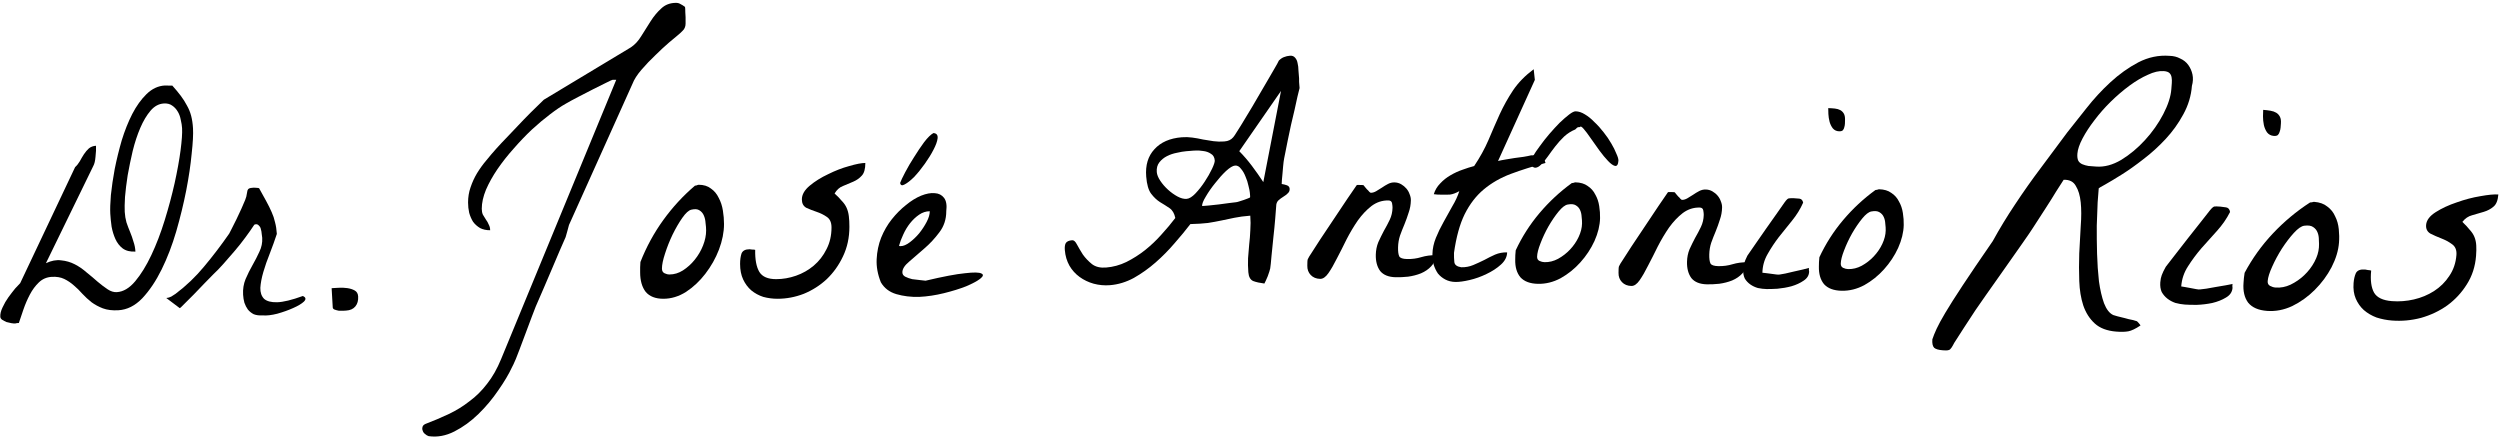
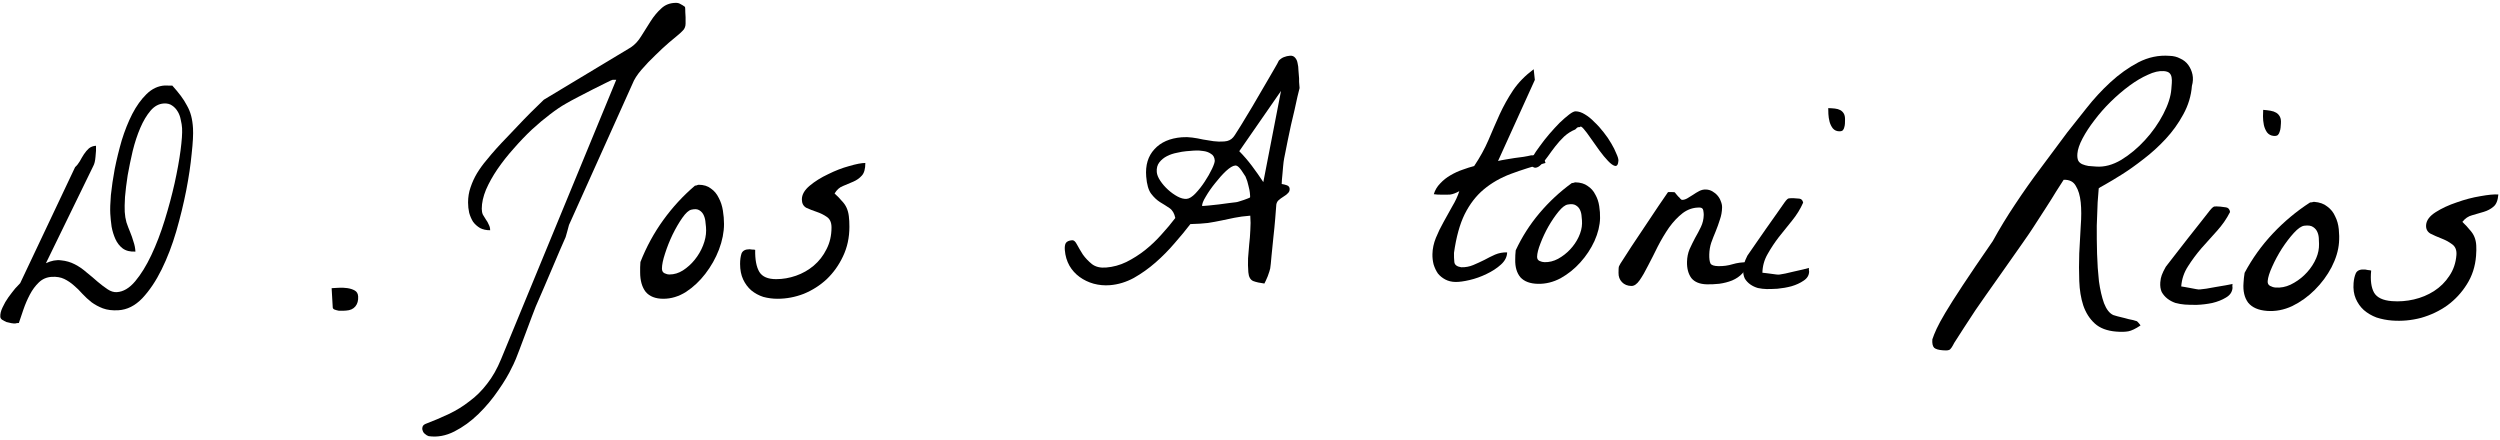
<svg xmlns="http://www.w3.org/2000/svg" width="100%" height="100%" viewBox="0 0 745 131" fill="none">
  <path d="M127.736 129.971C127.347 129.847 126.986 129.631 126.653 129.321C126.32 129.074 126.098 128.764 125.987 128.393C125.82 128.022 125.792 127.65 125.903 127.279C125.959 126.908 126.237 126.598 126.736 126.351C129.18 125.423 131.513 124.433 133.735 123.381C135.957 122.329 138.012 121.06 139.9 119.575C141.844 118.152 143.594 116.419 145.149 114.377C146.76 112.335 148.148 109.89 149.315 107.044L183.641 23.779H182.558C182.447 23.779 181.836 24.057 180.725 24.614C179.614 25.171 178.309 25.821 176.809 26.563C175.365 27.306 173.865 28.079 172.31 28.884C170.755 29.688 169.505 30.369 168.561 30.926C167.228 31.669 165.673 32.721 163.896 34.082C162.174 35.381 160.369 36.898 158.48 38.63C156.647 40.363 154.842 42.25 153.065 44.292C151.287 46.273 149.677 48.315 148.232 50.419C146.844 52.461 145.705 54.503 144.817 56.545C143.983 58.587 143.567 60.475 143.567 62.207C143.567 62.888 143.678 63.476 143.9 63.971C144.178 64.466 144.483 64.961 144.817 65.456C145.15 65.889 145.428 66.384 145.65 66.941C145.927 67.436 146.066 67.993 146.066 68.612C144.9 68.612 143.9 68.396 143.067 67.962C142.234 67.467 141.54 66.849 140.984 66.106C140.484 65.302 140.095 64.404 139.818 63.414C139.596 62.424 139.484 61.403 139.484 60.351C139.484 58.742 139.734 57.226 140.234 55.803C140.734 54.317 141.373 52.925 142.151 51.626C142.984 50.264 143.9 48.995 144.9 47.82C145.9 46.582 146.927 45.375 147.983 44.2C148.871 43.209 150.065 41.941 151.565 40.394C153.065 38.785 154.564 37.207 156.064 35.66C157.564 34.113 158.897 32.782 160.063 31.669C161.229 30.493 161.896 29.843 162.063 29.719L187.973 14.125C189.195 13.32 190.251 12.175 191.139 10.69C192.084 9.205 193 7.751 193.889 6.328C194.833 4.842 195.888 3.574 197.055 2.522C198.221 1.408 199.693 0.851 201.47 0.851C201.97 0.851 202.415 0.975 202.803 1.222C203.192 1.408 203.636 1.686 204.136 2.058C204.192 2.305 204.22 2.831 204.22 3.636C204.275 4.378 204.303 4.873 204.303 5.121C204.303 5.925 204.303 6.575 204.303 7.07C204.303 7.503 204.22 7.906 204.053 8.277C203.942 8.586 203.72 8.896 203.387 9.205C203.109 9.515 202.637 9.948 201.97 10.505C201.47 10.938 200.582 11.681 199.304 12.732C198.082 13.784 196.749 15.022 195.305 16.445C193.861 17.807 192.472 19.261 191.139 20.808C189.862 22.293 188.973 23.686 188.473 24.985L169.561 67.034C169.505 67.344 169.339 67.962 169.061 68.891C168.839 69.757 168.672 70.345 168.561 70.654C168.117 71.644 167.534 72.975 166.812 74.646C166.145 76.255 165.395 78.018 164.562 79.937C163.784 81.793 162.951 83.742 162.063 85.784C161.229 87.765 160.424 89.621 159.647 91.354C158.924 93.087 154.286 105.713 153.73 106.951C153.175 108.25 152.786 109.086 152.564 109.457C151.62 111.499 150.259 113.789 148.481 116.326C146.76 118.863 144.788 121.215 142.566 123.381C140.344 125.546 137.956 127.279 135.401 128.579C132.846 129.878 130.291 130.342 127.736 129.971Z" fill="black" />
  <path d="M190.763 81.143C190.763 80.896 190.763 80.401 190.763 79.658C190.818 78.854 190.846 78.328 190.846 78.08C192.623 73.563 194.901 69.386 197.678 65.549C200.455 61.712 203.593 58.309 207.092 55.338C207.203 55.338 207.37 55.307 207.592 55.246C207.87 55.122 208.064 55.06 208.175 55.06C209.675 55.06 210.897 55.431 211.841 56.174C212.841 56.855 213.619 57.783 214.174 58.959C214.785 60.072 215.202 61.341 215.424 62.764C215.646 64.126 215.757 65.456 215.757 66.756C215.757 69.169 215.257 71.706 214.257 74.367C213.258 76.966 211.897 79.38 210.175 81.608C208.509 83.773 206.592 85.568 204.426 86.991C202.26 88.353 200.011 89.033 197.678 89.033C195.345 89.033 193.595 88.353 192.429 86.991C191.318 85.568 190.763 83.619 190.763 81.143ZM197.261 80.029C197.261 80.71 197.511 81.174 198.011 81.422C198.511 81.669 199.011 81.793 199.511 81.793C200.899 81.793 202.232 81.391 203.51 80.586C204.843 79.72 206.009 78.668 207.009 77.43C208.064 76.131 208.897 74.708 209.508 73.161C210.119 71.614 210.425 70.128 210.425 68.705C210.425 68.024 210.369 67.282 210.258 66.477C210.203 65.611 210.036 64.868 209.758 64.249C209.481 63.569 209.036 63.043 208.425 62.672C207.87 62.3 207.065 62.238 206.009 62.486C205.232 62.672 204.343 63.476 203.343 64.899C202.343 66.323 201.371 67.993 200.427 69.912C199.538 71.768 198.789 73.656 198.178 75.574C197.567 77.43 197.261 78.916 197.261 80.029Z" fill="black" />
  <path d="M220.546 78.637C220.546 77.461 220.685 76.44 220.962 75.574C221.296 74.708 222.101 74.274 223.379 74.274C223.49 74.274 223.74 74.305 224.128 74.367C224.573 74.367 224.878 74.398 225.045 74.46C224.989 77.369 225.406 79.565 226.295 81.05C227.183 82.474 228.85 83.186 231.293 83.186C233.293 83.186 235.265 82.845 237.209 82.164C239.153 81.484 240.902 80.494 242.458 79.194C244.068 77.833 245.346 76.193 246.29 74.274C247.29 72.356 247.79 70.19 247.79 67.777C247.79 66.292 247.318 65.24 246.373 64.621C245.485 64.002 244.485 63.507 243.374 63.136C242.263 62.764 241.236 62.362 240.291 61.929C239.403 61.434 238.958 60.598 238.958 59.423C238.958 57.999 239.736 56.638 241.291 55.338C242.846 54.039 244.679 52.894 246.79 51.904C248.901 50.852 250.983 50.047 253.038 49.491C255.149 48.872 256.76 48.562 257.871 48.562C257.871 50.357 257.51 51.626 256.788 52.368C256.121 53.111 255.288 53.699 254.288 54.132C253.288 54.565 252.261 54.998 251.206 55.431C250.206 55.803 249.373 56.545 248.706 57.659C249.595 58.464 250.317 59.206 250.872 59.887C251.483 60.506 251.955 61.186 252.289 61.929C252.622 62.672 252.844 63.507 252.955 64.435C253.066 65.302 253.122 66.353 253.122 67.591C253.122 70.809 252.483 73.748 251.206 76.409C249.984 79.008 248.373 81.267 246.373 83.186C244.374 85.042 242.097 86.496 239.542 87.548C236.987 88.538 234.376 89.033 231.71 89.033C230.266 89.033 228.85 88.848 227.461 88.476C226.128 88.043 224.934 87.394 223.878 86.527C222.879 85.661 222.073 84.578 221.462 83.278C220.851 81.979 220.546 80.432 220.546 78.637Z" fill="black" />
-   <path d="M262.493 84.114C261.549 81.762 261.132 79.472 261.243 77.245C261.354 74.955 261.799 72.82 262.576 70.84C263.409 68.798 264.465 66.972 265.742 65.363C267.075 63.693 268.492 62.269 269.991 61.093C271.491 59.856 272.991 58.928 274.49 58.309C276.045 57.69 277.406 57.442 278.573 57.566C279.739 57.628 280.656 58.092 281.322 58.959C281.989 59.825 282.211 61.155 281.989 62.95C281.989 65.363 281.294 67.467 279.906 69.262C278.573 71.057 277.073 72.665 275.407 74.089C273.796 75.512 272.296 76.812 270.908 77.987C269.575 79.101 268.908 80.153 268.908 81.143C268.908 81.7 269.186 82.133 269.741 82.443C270.352 82.752 271.047 83 271.824 83.186C272.602 83.309 273.379 83.402 274.157 83.464C274.935 83.526 275.49 83.588 275.823 83.65C281.044 82.412 284.96 81.669 287.571 81.422C290.181 81.112 291.82 81.143 292.486 81.515C293.153 81.824 293.014 82.35 292.07 83.093C291.181 83.773 289.792 84.516 287.904 85.32C286.015 86.063 283.821 86.744 281.322 87.362C278.823 87.981 276.351 88.353 273.907 88.476C271.463 88.538 269.186 88.26 267.075 87.641C265.02 87.022 263.493 85.846 262.493 84.114ZM277.073 62.95C275.962 62.95 274.907 63.29 273.907 63.971C272.907 64.652 271.991 65.518 271.158 66.57C270.38 67.56 269.714 68.674 269.158 69.912C268.603 71.088 268.186 72.201 267.908 73.253C268.02 73.315 268.103 73.346 268.158 73.346H268.408C269.186 73.346 270.075 72.975 271.074 72.232C272.074 71.49 273.018 70.592 273.907 69.54C274.796 68.427 275.546 67.282 276.157 66.106C276.767 64.93 277.073 63.878 277.073 62.95ZM278.156 39.651C279.1 39.713 279.517 40.239 279.406 41.229C279.295 42.157 278.878 43.302 278.156 44.664C277.49 45.963 276.629 47.356 275.573 48.841C274.518 50.326 273.463 51.626 272.407 52.739C271.352 53.791 270.408 54.534 269.575 54.967C268.797 55.4 268.353 55.246 268.242 54.503C268.464 53.884 268.964 52.832 269.741 51.347C270.519 49.862 271.408 48.346 272.407 46.799C273.407 45.19 274.407 43.705 275.407 42.343C276.462 40.982 277.378 40.084 278.156 39.651Z" fill="black" />
-   <path d="M389.579 79.181C389.59 78.682 389.599 78.293 389.605 78.015C389.611 77.738 389.645 77.488 389.706 77.268C389.823 76.993 389.968 76.718 390.141 76.444C390.314 76.17 390.544 75.814 390.832 75.376C391.294 74.609 392.158 73.268 393.424 71.352C394.69 69.437 396.042 67.412 397.479 65.278C398.917 63.144 400.269 61.119 401.535 59.203C402.856 57.289 403.776 55.949 404.293 55.183C404.35 55.129 404.489 55.104 404.711 55.109C404.989 55.115 405.183 55.12 405.294 55.123C405.406 55.125 405.6 55.13 405.878 55.136C406.155 55.142 406.321 55.174 406.375 55.23C406.43 55.287 406.538 55.429 406.699 55.654C406.916 55.882 407.133 56.137 407.348 56.419C407.621 56.648 407.838 56.875 407.999 57.101C408.216 57.328 408.381 57.443 408.492 57.446C408.991 57.457 409.523 57.302 410.086 56.982C410.648 56.661 411.212 56.313 411.776 55.937C412.397 55.507 413.017 55.132 413.635 54.813C414.254 54.493 414.896 54.342 415.562 54.357C416.284 54.373 416.947 54.555 417.55 54.902C418.153 55.249 418.671 55.678 419.104 56.188C419.537 56.697 419.857 57.26 420.065 57.876C420.329 58.493 420.454 59.107 420.44 59.718C420.411 60.995 420.189 62.212 419.773 63.37C419.414 64.528 418.998 65.685 418.528 66.841C418.058 67.942 417.616 69.071 417.2 70.228C416.842 71.331 416.649 72.493 416.621 73.715C416.593 74.936 416.711 75.828 416.976 76.39C417.243 76.896 418.014 77.163 419.291 77.192C420.791 77.227 422.212 77.037 423.555 76.623C424.953 76.21 426.374 76.021 427.818 76.054C427.787 77.386 427.346 78.487 426.492 79.357C425.695 80.228 424.679 80.927 423.444 81.454C422.267 81.927 420.982 82.259 419.588 82.449C418.252 82.586 417.028 82.641 415.918 82.616C413.808 82.568 412.266 81.949 411.293 80.76C410.377 79.517 409.942 77.896 409.987 75.897C410.018 74.564 410.268 73.32 410.739 72.164C411.266 71.009 411.819 69.883 412.4 68.785C413.036 67.688 413.616 66.591 414.142 65.491C414.667 64.392 414.944 63.204 414.973 61.927C414.981 61.594 414.935 61.148 414.837 60.59C414.738 60.032 414.384 59.747 413.773 59.733C411.94 59.691 410.261 60.236 408.735 61.368C407.265 62.501 405.899 63.942 404.637 65.691C403.43 67.442 402.304 69.332 401.257 71.364C400.266 73.397 399.306 75.292 398.377 77.049C397.504 78.807 396.665 80.26 395.861 81.408C395.057 82.556 394.239 83.121 393.406 83.102C392.24 83.076 391.304 82.693 390.599 81.955C389.893 81.216 389.553 80.292 389.579 79.181Z" fill="black" />
  <path d="M426.866 75.698C426.903 74.088 427.245 72.485 427.892 70.888C428.54 69.292 429.298 67.726 430.166 66.19C431.036 64.599 431.905 63.035 432.773 61.499C433.697 59.965 434.398 58.453 434.877 56.964C433.808 57.551 432.883 57.891 432.103 57.984C431.38 58.023 430.491 58.031 429.436 58.007C429.325 58.004 428.964 57.996 428.353 57.982C427.799 57.914 427.439 57.878 427.272 57.874C427.633 56.66 428.269 55.591 429.179 54.667C430.09 53.688 431.109 52.878 432.234 52.237C433.417 51.542 434.624 50.986 435.856 50.569C437.145 50.099 438.292 49.736 439.298 49.481C441.023 46.91 442.443 44.331 443.558 41.745C444.673 39.104 445.787 36.546 446.899 34.071C448.068 31.542 449.4 29.156 450.896 26.912C452.449 24.614 454.496 22.522 457.04 20.635L457.384 23.81L446.415 47.977C447.03 47.824 447.783 47.675 448.676 47.529C449.568 47.382 450.46 47.236 451.353 47.09C452.3 46.944 453.192 46.826 454.027 46.734C454.92 46.588 455.673 46.438 456.288 46.285C456.343 46.287 456.51 46.291 456.787 46.297C457.066 46.248 457.289 46.225 457.456 46.229C458.233 46.246 458.869 46.4 459.362 46.689C459.855 46.978 460.258 47.598 460.569 48.55C456.768 49.574 453.327 50.663 450.245 51.814C447.163 52.966 444.461 54.516 442.138 56.463C439.873 58.356 437.984 60.813 436.47 63.834C435.013 66.801 433.954 70.638 433.291 75.345C433.268 76.345 433.303 77.262 433.395 78.098C433.487 78.933 434.169 79.449 435.443 79.644C436.72 79.674 437.919 79.451 439.041 78.976C440.163 78.502 441.258 77.999 442.326 77.468C443.395 76.881 444.463 76.35 445.529 75.874C446.651 75.4 447.851 75.177 449.128 75.206C449.097 76.539 448.486 77.747 447.295 78.831C446.104 79.915 444.665 80.855 442.981 81.65C441.351 82.446 439.671 83.046 437.939 83.451C436.208 83.856 434.787 84.046 433.676 84.021C432.566 83.996 431.571 83.751 430.693 83.286C429.815 82.822 429.078 82.221 428.484 81.486C427.946 80.696 427.522 79.797 427.212 78.79C426.957 77.784 426.842 76.754 426.866 75.698Z" fill="black" />
  <path d="M451.536 77.345C451.541 77.123 451.551 76.678 451.566 76.012C451.638 75.291 451.677 74.82 451.682 74.598C453.551 70.585 455.913 66.889 458.768 63.509C461.623 60.13 464.83 57.147 468.389 54.562C468.5 54.564 468.668 54.54 468.891 54.49C469.171 54.385 469.367 54.334 469.478 54.337C470.977 54.371 472.191 54.732 473.12 55.42C474.105 56.053 474.864 56.904 475.395 57.972C475.983 58.985 476.374 60.133 476.566 61.415C476.761 62.642 476.845 63.838 476.818 65.004C476.769 67.17 476.217 69.435 475.163 71.8C474.11 74.11 472.7 76.244 470.933 78.204C469.223 80.109 467.271 81.676 465.076 82.904C462.882 84.076 460.62 84.635 458.287 84.582C455.955 84.529 454.22 83.878 453.082 82.63C452 81.328 451.485 79.566 451.536 77.345ZM458.055 76.493C458.041 77.104 458.282 77.526 458.776 77.76C459.271 77.993 459.768 78.116 460.268 78.127C461.656 78.159 462.997 77.828 464.291 77.136C465.641 76.389 466.829 75.471 467.854 74.383C468.935 73.242 469.797 71.983 470.44 70.609C471.082 69.235 471.418 67.909 471.447 66.632C471.461 66.021 471.421 65.353 471.326 64.629C471.289 63.85 471.137 63.18 470.872 62.619C470.609 62.002 470.175 61.519 469.572 61.172C469.024 60.826 468.22 60.753 467.16 60.951C466.379 61.099 465.474 61.801 464.445 63.055C463.417 64.31 462.411 65.787 461.428 67.487C460.501 69.132 459.713 70.809 459.063 72.516C458.414 74.168 458.078 75.494 458.055 76.493ZM455.937 48.778C455.948 48.333 456.213 47.645 456.735 46.712C457.313 45.725 458.031 44.658 458.891 43.511C459.752 42.309 460.696 41.108 461.723 39.909C462.807 38.656 463.833 37.541 464.8 36.563C465.822 35.586 466.757 34.774 467.605 34.127C468.454 33.479 469.1 33.161 469.544 33.171C470.432 33.191 471.342 33.49 472.274 34.066C473.26 34.645 474.215 35.416 475.137 36.382C476.117 37.293 477.038 38.314 477.901 39.445C478.765 40.52 479.518 41.621 480.159 42.747C480.801 43.817 481.306 44.828 481.673 45.781C482.097 46.68 482.304 47.379 482.292 47.879C482.21 49.044 481.865 49.563 481.257 49.438C480.704 49.315 480.02 48.827 479.207 47.975C478.393 47.123 477.528 46.075 476.611 44.832C475.697 43.534 474.835 42.319 474.028 41.19C473.221 40.005 472.521 39.072 471.925 38.392C471.329 37.712 470.972 37.537 470.853 37.867C470.465 37.859 470.186 37.908 470.017 38.015C469.903 38.124 469.704 38.313 469.42 38.585C468.243 39.058 467.144 39.755 466.123 40.676C465.157 41.599 464.274 42.579 463.472 43.616C462.671 44.653 461.925 45.664 461.236 46.648C460.547 47.633 459.89 48.423 459.265 49.02C458.696 49.618 458.133 49.939 457.577 49.982C457.02 50.025 456.474 49.623 455.937 48.778Z" fill="black" />
  <path d="M482.32 81.297C482.331 80.797 482.34 80.409 482.346 80.131C482.353 79.853 482.386 79.604 482.447 79.383C482.564 79.108 482.709 78.834 482.882 78.56C483.055 78.286 483.286 77.93 483.573 77.492C484.035 76.725 484.899 75.383 486.165 73.468C487.431 71.552 488.783 69.527 490.221 67.394C491.658 65.26 493.01 63.235 494.276 61.319C495.597 59.405 496.517 58.065 497.034 57.299C497.091 57.244 497.231 57.22 497.453 57.225C497.73 57.231 497.925 57.236 498.036 57.238C498.147 57.241 498.341 57.245 498.619 57.251C498.897 57.258 499.062 57.289 499.117 57.346C499.171 57.403 499.279 57.544 499.44 57.77C499.657 57.997 499.874 58.252 500.09 58.535C500.362 58.764 500.579 58.991 500.741 59.217C500.958 59.444 501.122 59.559 501.233 59.561C501.733 59.572 502.264 59.418 502.827 59.097C503.39 58.777 503.953 58.429 504.517 58.053C505.138 57.622 505.758 57.248 506.376 56.928C506.995 56.609 507.637 56.457 508.304 56.472C509.026 56.489 509.688 56.671 510.291 57.018C510.894 57.365 511.413 57.793 511.845 58.303C512.278 58.813 512.599 59.376 512.807 59.992C513.071 60.609 513.195 61.223 513.181 61.834C513.152 63.111 512.93 64.328 512.515 65.485C512.155 66.644 511.74 67.801 511.269 68.957C510.799 70.058 510.357 71.186 509.942 72.344C509.583 73.447 509.39 74.609 509.362 75.83C509.334 77.052 509.453 77.944 509.718 78.505C509.984 79.011 510.756 79.279 512.033 79.308C513.532 79.342 514.953 79.153 516.296 78.739C517.694 78.326 519.115 78.136 520.559 78.169C520.529 79.502 520.087 80.603 519.234 81.472C518.436 82.343 517.42 83.042 516.186 83.57C515.008 84.043 513.723 84.375 512.33 84.565C510.993 84.701 509.77 84.757 508.659 84.731C506.549 84.683 505.007 84.065 504.035 82.876C503.118 81.633 502.683 80.011 502.729 78.013C502.759 76.68 503.01 75.436 503.481 74.279C504.007 73.125 504.56 71.999 505.141 70.901C505.777 69.804 506.358 68.706 506.883 67.607C507.408 66.508 507.685 65.32 507.714 64.043C507.722 63.709 507.676 63.264 507.578 62.706C507.48 62.148 507.125 61.862 506.514 61.848C504.682 61.806 503.003 62.352 501.477 63.483C500.006 64.617 498.64 66.058 497.378 67.807C496.171 69.557 495.045 71.448 493.999 73.48C493.008 75.513 492.048 77.408 491.119 79.164C490.245 80.922 489.407 82.375 488.603 83.524C487.799 84.672 486.98 85.237 486.147 85.218C484.981 85.191 484.045 84.809 483.34 84.07C482.635 83.332 482.294 82.408 482.32 81.297Z" fill="black" />
  <path d="M519.463 80.478C519.481 79.7 519.579 79.036 519.758 78.484C519.939 77.877 520.262 77.107 520.728 76.173C521.129 75.627 521.847 74.587 522.882 73.055C523.973 71.525 525.093 69.911 526.243 68.215C527.448 66.52 528.568 64.935 529.602 63.458C530.692 61.928 531.439 60.861 531.841 60.259C532.357 59.549 532.755 59.169 533.034 59.12C533.313 59.071 533.841 59.055 534.618 59.073C535.118 59.084 535.645 59.124 536.199 59.192C536.809 59.262 537.188 59.659 537.339 60.385C536.518 62.255 535.422 64.036 534.05 65.727C532.735 67.363 531.42 69 530.104 70.637C528.845 72.275 527.723 73.971 526.738 75.727C525.755 77.427 525.241 79.276 525.195 81.275C525.417 81.28 525.75 81.316 526.193 81.381C526.691 81.448 527.217 81.516 527.771 81.584C528.325 81.652 528.824 81.719 529.267 81.785C529.765 81.852 530.126 81.86 530.35 81.809C530.684 81.761 531.242 81.663 532.023 81.514C532.861 81.311 533.727 81.109 534.62 80.907C535.569 80.706 536.463 80.504 537.301 80.301C538.139 80.098 538.726 79.945 539.061 79.841C539.059 79.952 539.054 80.147 539.048 80.424C539.099 80.648 539.123 80.815 539.12 80.926C539.095 82.037 538.546 82.941 537.475 83.639C536.459 84.338 535.252 84.894 533.853 85.306C532.512 85.664 531.117 85.91 529.67 86.044C528.279 86.123 527.195 86.154 526.417 86.136C525.585 86.118 524.726 86.015 523.841 85.828C523.013 85.587 522.271 85.236 521.615 84.777C520.959 84.317 520.416 83.749 519.987 83.073C519.615 82.342 519.44 81.477 519.463 80.478ZM544.815 32.221C545.536 32.238 546.202 32.281 546.812 32.35C547.421 32.419 547.946 32.57 548.385 32.803C548.824 33.035 549.177 33.376 549.445 33.827C549.712 34.277 549.837 34.891 549.819 35.669C549.812 36.002 549.804 36.363 549.795 36.752C549.786 37.14 549.721 37.528 549.602 37.914C549.538 38.246 549.393 38.548 549.164 38.821C548.937 39.038 548.574 39.14 548.074 39.129C547.296 39.111 546.664 38.819 546.177 38.252C545.745 37.687 545.427 37.041 545.221 36.314C545.017 35.531 544.896 34.751 544.858 33.972C544.82 33.194 544.806 32.61 544.815 32.221Z" fill="black" />
-   <path d="M542.028 79.409C542.033 79.187 542.043 78.743 542.058 78.076C542.13 77.356 542.169 76.884 542.174 76.662C544.043 72.649 546.406 68.953 549.261 65.574C552.116 62.194 555.323 59.212 558.882 56.626C558.993 56.629 559.16 56.605 559.383 56.554C559.663 56.45 559.859 56.398 559.97 56.401C561.469 56.435 562.684 56.796 563.612 57.484C564.598 58.118 565.356 58.968 565.887 60.036C566.475 61.05 566.866 62.197 567.059 63.48C567.253 64.706 567.337 65.903 567.31 67.069C567.261 69.234 566.709 71.5 565.655 73.865C564.603 76.174 563.193 78.308 561.426 80.268C559.716 82.174 557.763 83.74 555.568 84.968C553.375 86.14 551.112 86.7 548.78 86.647C546.448 86.593 544.713 85.943 543.574 84.695C542.493 83.392 541.977 81.63 542.028 79.409ZM548.548 78.558C548.534 79.168 548.774 79.591 549.269 79.824C549.764 80.058 550.261 80.18 550.76 80.192C552.149 80.223 553.49 79.893 554.783 79.2C556.134 78.453 557.321 77.536 558.346 76.448C559.428 75.306 560.29 74.048 560.932 72.673C561.575 71.299 561.911 69.973 561.94 68.696C561.954 68.085 561.913 67.418 561.819 66.693C561.781 65.915 561.63 65.245 561.365 64.683C561.101 64.066 560.667 63.584 560.064 63.237C559.517 62.891 558.713 62.817 557.653 63.015C556.871 63.164 555.966 63.865 554.938 65.12C553.909 66.374 552.903 67.851 551.92 69.551C550.994 71.197 550.205 72.873 549.555 74.581C548.906 76.233 548.571 77.558 548.548 78.558Z" fill="black" />
-   <path d="M372.003 81.115C371.893 79.73 371.866 78.34 371.922 76.942C372.033 75.54 372.146 74.166 372.262 72.82C372.429 71.413 372.54 70.012 372.596 68.614C372.703 67.157 372.699 65.709 372.584 64.269C370.757 64.415 369.186 64.623 367.87 64.895C366.554 65.167 365.266 65.437 364.006 65.704C362.746 65.972 361.4 66.218 359.97 66.444C358.535 66.614 356.788 66.725 354.731 66.777C353.368 68.557 351.793 70.466 350.005 72.503C348.272 74.535 346.39 76.44 344.359 78.218C342.327 79.995 340.165 81.533 337.873 82.83C335.576 84.071 333.209 84.789 330.773 84.983C329.112 85.115 327.484 84.966 325.89 84.536C324.351 84.101 322.96 83.432 321.718 82.528C320.476 81.624 319.468 80.506 318.693 79.175C317.914 77.788 317.456 76.237 317.32 74.52C317.249 73.635 317.334 72.959 317.576 72.494C317.869 71.969 318.513 71.667 319.51 71.588C320.008 71.548 320.488 71.984 320.951 72.894C321.409 73.749 321.989 74.734 322.691 75.848C323.443 76.902 324.355 77.861 325.427 78.722C326.494 79.529 327.886 79.864 329.602 79.727C331.706 79.56 333.724 79.009 335.655 78.075C337.638 77.081 339.494 75.903 341.224 74.539C343.005 73.116 344.637 71.565 346.119 69.887C347.657 68.204 349.03 66.563 350.24 64.962C349.964 63.591 349.384 62.606 348.501 62.008C347.617 61.41 346.678 60.816 345.684 60.227C344.745 59.633 343.872 58.811 343.064 57.761C342.256 56.711 341.757 54.995 341.568 52.614C341.299 49.237 342.114 46.525 344.012 44.48C345.907 42.379 348.626 41.187 352.169 40.905C353.221 40.821 354.254 40.85 355.268 40.992C356.338 41.13 357.412 41.323 358.491 41.572C359.565 41.765 360.609 41.932 361.623 42.074C362.693 42.212 363.753 42.239 364.805 42.155C365.47 42.102 365.989 41.977 366.363 41.781C366.793 41.579 367.161 41.299 367.467 40.94C367.772 40.582 368.097 40.11 368.441 39.526C368.784 38.941 369.229 38.237 369.777 37.413C370.074 36.944 370.517 36.212 371.106 35.218C371.747 34.164 372.436 33.023 373.174 31.794C373.907 30.51 374.692 29.166 375.527 27.762C376.363 26.358 377.147 25.014 377.881 23.73C378.614 22.446 379.276 21.306 379.865 20.312C380.455 19.318 380.868 18.561 381.105 18.041C381.674 17.494 382.204 17.145 382.693 16.995C383.178 16.789 383.753 16.66 384.417 16.607C385.082 16.554 385.6 16.763 385.972 17.235C386.339 17.651 386.577 18.19 386.686 18.85C386.849 19.505 386.932 20.195 386.934 20.919C386.987 21.584 387.029 22.11 387.06 22.497C387.073 22.663 387.095 22.94 387.126 23.328C387.152 23.66 387.153 24.022 387.129 24.414C387.16 24.802 387.19 25.189 387.221 25.577C387.248 25.909 387.265 26.131 387.274 26.241C387.152 26.808 386.941 27.661 386.642 28.799C386.398 29.933 386.112 31.237 385.784 32.712C385.451 34.131 385.097 35.636 384.722 37.226C384.403 38.812 384.079 40.342 383.751 41.817C383.478 43.287 383.219 44.589 382.975 45.723C382.731 46.857 382.576 47.705 382.509 48.267C382.476 48.549 382.428 48.998 382.366 49.616C382.304 50.234 382.246 50.907 382.192 51.636C382.135 52.309 382.075 52.955 382.012 53.572C381.95 54.19 381.928 54.61 381.945 54.831C382.453 54.903 382.964 55.029 383.48 55.211C383.996 55.392 384.274 55.733 384.313 56.231C384.358 56.785 384.171 57.245 383.755 57.613C383.394 57.976 382.947 58.318 382.416 58.639C381.884 58.959 381.385 59.334 380.917 59.761C380.505 60.184 380.3 60.757 380.302 61.481C380.244 62.155 380.147 63.388 380.012 65.182C379.871 66.92 379.687 68.802 379.458 70.826C379.28 72.79 379.093 74.644 378.898 76.386C378.758 78.125 378.631 79.333 378.518 80.011C378.476 80.181 378.389 80.495 378.259 80.951C378.128 81.407 377.969 81.865 377.783 82.326C377.597 82.786 377.408 83.219 377.218 83.624C377.027 84.03 376.883 84.32 376.786 84.495C375.435 84.324 374.329 84.077 373.467 83.756C372.601 83.379 372.113 82.499 372.003 81.115ZM368.052 49.335C367.387 49.388 366.483 49.934 365.34 50.972C364.253 52.006 363.178 53.206 362.117 54.572C361.051 55.883 360.126 57.21 359.341 58.554C358.553 59.843 358.182 60.791 358.231 61.4C358.563 61.374 359.2 61.323 360.141 61.248C361.133 61.114 362.155 61.004 363.207 60.92C364.31 60.777 365.33 60.64 366.267 60.51C367.259 60.375 367.949 60.292 368.337 60.261C368.558 60.244 368.886 60.162 369.32 60.016C369.81 59.865 370.271 59.717 370.706 59.571C371.14 59.425 371.518 59.283 371.842 59.146C372.22 59.005 372.435 58.904 372.486 58.844C372.542 58.84 372.556 58.672 372.53 58.339C372.499 57.952 372.475 57.647 372.457 57.426C372.422 56.983 372.284 56.297 372.042 55.369C371.857 54.437 371.56 53.513 371.153 52.599C370.801 51.679 370.35 50.907 369.799 50.283C369.298 49.598 368.716 49.282 368.052 49.335ZM344.721 51.277C344.783 52.052 345.13 52.916 345.763 53.868C346.396 54.821 347.163 55.707 348.064 56.527C348.965 57.346 349.911 58.023 350.9 58.557C351.89 59.092 352.8 59.325 353.631 59.259C354.406 59.198 355.282 58.654 356.259 57.629C357.236 56.604 358.147 55.445 358.991 54.152C359.886 52.799 360.62 51.515 361.191 50.299C361.763 49.084 362.032 48.255 361.996 47.812C361.921 46.87 361.534 46.205 360.834 45.815C360.186 45.365 359.412 45.092 358.513 44.997C357.664 44.841 356.77 44.801 355.828 44.876C354.887 44.951 354.112 45.013 353.503 45.061C352.728 45.123 351.793 45.281 350.699 45.535C349.656 45.73 348.679 46.058 347.769 46.521C346.858 46.983 346.1 47.601 345.493 48.374C344.885 49.146 344.628 50.114 344.721 51.277ZM369.299 45.057C370.632 46.4 371.89 47.859 373.074 49.437C374.259 51.014 375.39 52.623 376.468 54.265L381.743 27.1L369.299 45.057Z" fill="black" />
+   <path d="M372.003 81.115C371.893 79.73 371.866 78.34 371.922 76.942C372.033 75.54 372.146 74.166 372.262 72.82C372.429 71.413 372.54 70.012 372.596 68.614C372.703 67.157 372.699 65.709 372.584 64.269C370.757 64.415 369.186 64.623 367.87 64.895C366.554 65.167 365.266 65.437 364.006 65.704C362.746 65.972 361.4 66.218 359.97 66.444C358.535 66.614 356.788 66.725 354.731 66.777C353.368 68.557 351.793 70.466 350.005 72.503C348.272 74.535 346.39 76.44 344.359 78.218C342.327 79.995 340.165 81.533 337.873 82.83C335.576 84.071 333.209 84.789 330.773 84.983C329.112 85.115 327.484 84.966 325.89 84.536C324.351 84.101 322.96 83.432 321.718 82.528C320.476 81.624 319.468 80.506 318.693 79.175C317.914 77.788 317.456 76.237 317.32 74.52C317.249 73.635 317.334 72.959 317.576 72.494C317.869 71.969 318.513 71.667 319.51 71.588C320.008 71.548 320.488 71.984 320.951 72.894C321.409 73.749 321.989 74.734 322.691 75.848C323.443 76.902 324.355 77.861 325.427 78.722C326.494 79.529 327.886 79.864 329.602 79.727C331.706 79.56 333.724 79.009 335.655 78.075C337.638 77.081 339.494 75.903 341.224 74.539C343.005 73.116 344.637 71.565 346.119 69.887C347.657 68.204 349.03 66.563 350.24 64.962C349.964 63.591 349.384 62.606 348.501 62.008C347.617 61.41 346.678 60.816 345.684 60.227C344.745 59.633 343.872 58.811 343.064 57.761C342.256 56.711 341.757 54.995 341.568 52.614C341.299 49.237 342.114 46.525 344.012 44.48C345.907 42.379 348.626 41.187 352.169 40.905C353.221 40.821 354.254 40.85 355.268 40.992C356.338 41.13 357.412 41.323 358.491 41.572C359.565 41.765 360.609 41.932 361.623 42.074C362.693 42.212 363.753 42.239 364.805 42.155C365.47 42.102 365.989 41.977 366.363 41.781C366.793 41.579 367.161 41.299 367.467 40.94C367.772 40.582 368.097 40.11 368.441 39.526C368.784 38.941 369.229 38.237 369.777 37.413C370.074 36.944 370.517 36.212 371.106 35.218C371.747 34.164 372.436 33.023 373.174 31.794C373.907 30.51 374.692 29.166 375.527 27.762C376.363 26.358 377.147 25.014 377.881 23.73C378.614 22.446 379.276 21.306 379.865 20.312C380.455 19.318 380.868 18.561 381.105 18.041C381.674 17.494 382.204 17.145 382.693 16.995C383.178 16.789 383.753 16.66 384.417 16.607C385.082 16.554 385.6 16.763 385.972 17.235C386.339 17.651 386.577 18.19 386.686 18.85C386.849 19.505 386.932 20.195 386.934 20.919C386.987 21.584 387.029 22.11 387.06 22.497C387.073 22.663 387.095 22.94 387.126 23.328C387.152 23.66 387.153 24.022 387.129 24.414C387.16 24.802 387.19 25.189 387.221 25.577C387.248 25.909 387.265 26.131 387.274 26.241C387.152 26.808 386.941 27.661 386.642 28.799C386.398 29.933 386.112 31.237 385.784 32.712C385.451 34.131 385.097 35.636 384.722 37.226C384.403 38.812 384.079 40.342 383.751 41.817C383.478 43.287 383.219 44.589 382.975 45.723C382.731 46.857 382.576 47.705 382.509 48.267C382.476 48.549 382.428 48.998 382.366 49.616C382.304 50.234 382.246 50.907 382.192 51.636C382.135 52.309 382.075 52.955 382.012 53.572C381.95 54.19 381.928 54.61 381.945 54.831C382.453 54.903 382.964 55.029 383.48 55.211C383.996 55.392 384.274 55.733 384.313 56.231C384.358 56.785 384.171 57.245 383.755 57.613C383.394 57.976 382.947 58.318 382.416 58.639C381.884 58.959 381.385 59.334 380.917 59.761C380.505 60.184 380.3 60.757 380.302 61.481C380.244 62.155 380.147 63.388 380.012 65.182C379.871 66.92 379.687 68.802 379.458 70.826C379.28 72.79 379.093 74.644 378.898 76.386C378.758 78.125 378.631 79.333 378.518 80.011C378.476 80.181 378.389 80.495 378.259 80.951C378.128 81.407 377.969 81.865 377.783 82.326C377.597 82.786 377.408 83.219 377.218 83.624C377.027 84.03 376.883 84.32 376.786 84.495C375.435 84.324 374.329 84.077 373.467 83.756C372.601 83.379 372.113 82.499 372.003 81.115ZM368.052 49.335C367.387 49.388 366.483 49.934 365.34 50.972C364.253 52.006 363.178 53.206 362.117 54.572C361.051 55.883 360.126 57.21 359.341 58.554C358.553 59.843 358.182 60.791 358.231 61.4C358.563 61.374 359.2 61.323 360.141 61.248C361.133 61.114 362.155 61.004 363.207 60.92C364.31 60.777 365.33 60.64 366.267 60.51C367.259 60.375 367.949 60.292 368.337 60.261C368.558 60.244 368.886 60.162 369.32 60.016C369.81 59.865 370.271 59.717 370.706 59.571C371.14 59.425 371.518 59.283 371.842 59.146C372.22 59.005 372.435 58.904 372.486 58.844C372.542 58.84 372.556 58.672 372.53 58.339C372.499 57.952 372.475 57.647 372.457 57.426C372.422 56.983 372.284 56.297 372.042 55.369C371.857 54.437 371.56 53.513 371.153 52.599C369.298 49.598 368.716 49.282 368.052 49.335ZM344.721 51.277C344.783 52.052 345.13 52.916 345.763 53.868C346.396 54.821 347.163 55.707 348.064 56.527C348.965 57.346 349.911 58.023 350.9 58.557C351.89 59.092 352.8 59.325 353.631 59.259C354.406 59.198 355.282 58.654 356.259 57.629C357.236 56.604 358.147 55.445 358.991 54.152C359.886 52.799 360.62 51.515 361.191 50.299C361.763 49.084 362.032 48.255 361.996 47.812C361.921 46.87 361.534 46.205 360.834 45.815C360.186 45.365 359.412 45.092 358.513 44.997C357.664 44.841 356.77 44.801 355.828 44.876C354.887 44.951 354.112 45.013 353.503 45.061C352.728 45.123 351.793 45.281 350.699 45.535C349.656 45.73 348.679 46.058 347.769 46.521C346.858 46.983 346.1 47.601 345.493 48.374C344.885 49.146 344.628 50.114 344.721 51.277ZM369.299 45.057C370.632 46.4 371.89 47.859 373.074 49.437C374.259 51.014 375.39 52.623 376.468 54.265L381.743 27.1L369.299 45.057Z" fill="black" />
  <path d="M630.663 98.82C627.926 98.609 625.787 97.802 624.243 96.398C622.7 94.995 621.554 93.194 620.806 90.995C620.114 88.862 619.719 86.446 619.622 83.747C619.524 81.048 619.522 78.296 619.616 75.489C619.771 72.687 619.919 69.977 620.059 67.357C620.266 64.682 620.264 62.327 620.054 60.292C619.843 58.257 619.357 56.629 618.595 55.408C617.898 54.131 616.692 53.518 614.975 53.57C614.488 54.327 613.758 55.464 612.785 56.979C611.873 58.499 610.792 60.22 609.543 62.143C608.294 64.065 606.974 66.104 605.585 68.26C604.256 70.421 589.967 90.462 588.718 92.385C587.469 94.307 586.325 96.054 585.286 97.625C584.313 99.141 583.583 100.277 583.096 101.035C582.544 101.849 582.158 102.492 581.938 102.964C581.723 103.376 581.482 103.724 581.215 104.009C581.014 104.239 580.729 104.37 580.359 104.402C580.051 104.44 579.562 104.432 578.893 104.381C577.677 104.287 576.84 104.039 576.381 103.637C575.928 103.174 575.748 102.334 575.841 101.118C577.175 97.306 578.841 93.55 593.839 71.85C595.902 68.095 598.143 64.414 600.562 60.808C602.986 57.141 605.526 53.545 608.184 50.018C610.846 46.431 613.473 42.902 616.065 39.432C617.693 37.355 619.59 34.963 621.756 32.255C623.927 29.487 626.296 26.917 628.865 24.546C631.499 22.118 634.282 20.131 637.215 18.583C640.209 17.04 643.317 16.393 646.54 16.641C647.7 16.669 648.75 16.934 649.69 17.434C650.696 17.879 651.503 18.522 652.111 19.364C652.719 20.206 653.135 21.156 653.359 22.213C653.583 23.27 653.527 24.398 653.19 25.595C652.96 28.575 652.099 31.414 650.607 34.112C649.18 36.755 647.432 39.189 645.364 41.415C643.296 43.642 641.093 45.643 638.754 47.42C636.476 49.202 634.34 50.719 632.347 51.973C630.355 53.226 628.687 54.229 627.344 54.982C626.067 55.679 625.426 56.057 625.422 56.118C625.365 56.848 625.258 58.246 625.098 60.314C625.004 62.325 624.917 64.643 624.837 67.267C624.818 69.896 624.848 72.681 624.927 75.623C625.011 78.505 625.198 81.241 625.487 83.832C625.842 86.368 626.347 88.547 627.002 90.372C627.717 92.201 628.636 93.373 629.759 93.888C629.936 93.962 630.355 94.086 631.014 94.26C631.674 94.433 632.394 94.611 633.175 94.793C634.013 95.041 634.763 95.221 635.427 95.334C636.148 95.512 636.597 95.638 636.774 95.713C636.891 95.783 637.09 95.982 637.371 96.309C637.651 96.637 637.817 96.864 637.869 96.99C636.386 97.977 635.179 98.556 634.248 98.73C633.317 98.902 632.122 98.933 630.663 98.82ZM619.06 45.81C618.989 46.722 619.087 47.433 619.354 47.943C619.625 48.392 620.027 48.729 620.561 48.954C621.094 49.178 621.692 49.347 622.357 49.459C623.086 49.516 623.846 49.574 624.637 49.635C627.069 49.822 629.567 49.159 632.131 47.644C634.699 46.068 637.052 44.108 639.19 41.765C641.393 39.366 643.213 36.784 644.65 34.02C646.086 31.256 646.889 28.779 647.058 26.59C647.105 25.982 647.151 25.374 647.198 24.766C647.245 24.158 647.227 23.606 647.142 23.11C647.063 22.554 646.853 22.109 646.511 21.777C646.17 21.445 645.604 21.248 644.813 21.187C643.415 21.08 641.827 21.447 640.049 22.288C638.276 23.069 636.449 24.152 634.569 25.536C632.688 26.92 630.822 28.519 628.969 30.334C627.182 32.093 625.573 33.926 624.141 35.834C622.714 37.681 621.535 39.487 620.604 41.25C619.673 43.013 619.158 44.533 619.06 45.81Z" fill="black" />
  <path d="M643.766 84.141C643.832 83.289 643.979 82.567 644.209 81.973C644.443 81.318 644.843 80.492 645.409 79.496C645.881 78.921 646.731 77.824 647.956 76.206C649.243 74.592 650.567 72.89 651.928 71.099C653.351 69.312 654.672 67.64 655.893 66.083C657.18 64.469 658.062 63.344 658.539 62.708C659.147 61.96 659.606 61.567 659.914 61.53C660.223 61.492 660.803 61.507 661.654 61.572C662.202 61.614 662.777 61.689 663.38 61.797C664.045 61.909 664.437 62.368 664.559 63.172C663.548 65.174 662.241 67.061 660.636 68.834C659.097 70.55 657.558 72.267 656.018 73.983C654.54 75.704 653.209 77.498 652.025 79.364C650.846 81.169 650.172 83.166 650.004 85.355C650.247 85.374 650.609 85.433 651.091 85.531C651.634 85.634 652.207 85.739 652.81 85.847C653.413 85.955 653.956 86.058 654.438 86.156C654.98 86.259 655.376 86.289 655.623 86.247C655.993 86.215 656.61 86.14 657.476 86.023C658.407 85.85 659.368 85.68 660.36 85.511C661.412 85.348 662.404 85.18 663.334 85.007C664.265 84.834 664.918 84.701 665.292 84.607C665.283 84.729 665.266 84.942 665.243 85.246C665.285 85.494 665.301 85.678 665.292 85.8C665.198 87.016 664.543 87.975 663.327 88.676C662.171 89.382 660.815 89.92 659.257 90.289C657.765 90.603 656.221 90.789 654.626 90.85C653.097 90.854 651.906 90.824 651.055 90.758C650.143 90.688 649.208 90.524 648.249 90.266C647.355 89.953 646.563 89.525 645.87 88.982C645.178 88.439 644.617 87.784 644.187 87.017C643.822 86.194 643.682 85.235 643.766 84.141ZM674.429 32.737C675.219 32.798 675.947 32.885 676.611 32.997C677.275 33.11 677.841 33.306 678.309 33.587C678.776 33.868 679.143 34.263 679.41 34.773C679.677 35.283 679.777 35.963 679.711 36.815C679.683 37.18 679.653 37.575 679.62 38.001C679.587 38.426 679.494 38.847 679.339 39.263C679.25 39.623 679.072 39.946 678.806 40.231C678.544 40.456 678.139 40.547 677.592 40.505C676.741 40.439 676.065 40.081 675.564 39.431C675.125 38.785 674.814 38.058 674.632 37.249C674.454 36.379 674.368 35.516 674.372 34.66C674.377 33.804 674.396 33.163 674.429 32.737Z" fill="black" />
  <path d="M668.57 84.309C668.589 84.066 668.627 83.58 668.683 82.85C668.805 82.064 668.875 81.55 668.894 81.306C671.182 77.018 673.991 73.105 677.322 69.57C680.653 66.034 684.347 62.954 688.402 60.331C688.524 60.34 688.709 60.324 688.957 60.282C689.27 60.184 689.488 60.139 689.609 60.149C691.251 60.275 692.561 60.743 693.538 61.553C694.581 62.306 695.362 63.284 695.881 64.486C696.466 65.632 696.825 66.914 696.961 68.331C697.101 69.688 697.122 71.004 697.023 72.281C696.841 74.653 696.101 77.103 694.805 79.634C693.514 82.103 691.841 84.36 689.787 86.404C687.799 88.391 685.565 89.993 683.086 91.209C680.611 92.364 678.097 92.843 675.543 92.646C672.989 92.449 671.126 91.632 669.952 90.196C668.843 88.704 668.383 86.742 668.57 84.309ZM675.769 83.763C675.718 84.432 675.956 84.909 676.485 85.195C677.013 85.48 677.551 85.644 678.098 85.686C679.618 85.803 681.108 85.521 682.568 84.838C684.093 84.099 685.449 83.164 686.638 82.032C687.891 80.844 688.911 79.516 689.697 78.047C690.484 76.579 690.93 75.145 691.038 73.747C691.09 73.078 691.085 72.343 691.025 71.543C691.029 70.688 690.903 69.944 690.646 69.312C690.394 68.62 689.947 68.066 689.306 67.649C688.726 67.237 687.849 67.109 686.675 67.263C685.81 67.38 684.776 68.095 683.574 69.409C682.371 70.724 681.181 72.283 680.002 74.089C678.888 75.838 677.924 77.629 677.11 79.463C676.301 81.235 675.854 82.669 675.769 83.763Z" fill="black" />
  <path d="M701.366 84.36C701.455 83.205 701.685 82.213 702.054 81.385C702.485 80.562 703.399 80.205 704.798 80.312C704.919 80.322 705.191 80.373 705.612 80.467C706.098 80.504 706.43 80.561 706.608 80.635C706.327 83.489 706.617 85.683 707.477 87.217C708.342 88.69 710.112 89.53 712.788 89.737C714.977 89.905 717.161 89.737 719.341 89.233C721.521 88.728 723.511 87.902 725.312 86.757C727.179 85.555 728.702 84.051 729.881 82.246C731.121 80.445 731.832 78.359 732.015 75.988C732.127 74.528 731.69 73.455 730.703 72.767C729.777 72.084 728.72 71.513 727.532 71.055C726.344 70.596 725.25 70.114 724.249 69.609C723.313 69.047 722.89 68.189 722.979 67.034C723.087 65.635 724.041 64.363 725.842 63.217C727.643 62.072 729.737 61.101 732.122 60.306C734.513 59.451 736.854 58.836 739.146 58.462C741.504 58.032 743.29 57.864 744.507 57.958C744.371 59.721 743.879 60.938 743.032 61.606C742.247 62.28 741.29 62.787 740.163 63.128C739.035 63.47 737.878 63.809 736.689 64.145C735.567 64.426 734.598 65.085 733.784 66.123C734.696 66.989 735.431 67.779 735.987 68.495C736.609 69.155 737.074 69.864 737.383 70.621C737.692 71.379 737.871 72.219 737.923 73.14C737.979 74.001 737.96 75.039 737.866 76.255C737.622 79.417 736.7 82.252 735.1 84.759C733.566 87.21 731.631 89.293 729.297 91.009C726.967 92.665 724.364 93.901 721.487 94.72C718.615 95.477 715.72 95.743 712.801 95.518C711.22 95.396 709.683 95.094 708.191 94.612C706.765 94.074 705.507 93.335 704.417 92.394C703.388 91.459 702.588 90.327 702.018 88.998C701.447 87.67 701.23 86.124 701.366 84.36Z" fill="black" />
  <path d="M0.087 94.403C0.039 93.571 0.264 92.641 0.761 91.61C1.254 90.525 1.836 89.518 2.506 88.589C3.228 87.601 3.901 86.728 4.524 85.969C5.204 85.206 5.702 84.677 6.018 84.38L22.383 49.805C22.912 49.329 23.379 48.746 23.784 48.055C24.186 47.308 24.591 46.617 25 45.982C25.46 45.288 25.955 44.703 26.484 44.227C27.069 43.748 27.777 43.485 28.608 43.437C28.66 44.324 28.611 45.412 28.463 46.7C28.367 47.929 28.142 48.86 27.789 49.493L13.687 78.43C15.312 77.669 16.825 77.387 18.228 77.584C19.682 77.722 21.04 78.117 22.302 78.767C23.563 79.418 24.751 80.24 25.865 81.232C27.032 82.166 28.114 83.078 29.111 83.966C30.163 84.851 31.152 85.601 32.078 86.215C33.004 86.829 33.91 87.111 34.797 87.059C36.738 86.947 38.567 85.868 40.285 83.822C42.003 81.775 43.606 79.18 45.093 76.034C46.581 72.888 47.911 69.418 49.083 65.622C50.255 61.827 51.239 58.154 52.035 54.603C52.829 50.997 53.419 47.736 53.807 44.82C54.192 41.849 54.343 39.643 54.26 38.201C54.215 37.425 54.084 36.598 53.867 35.721C53.701 34.784 53.404 33.967 52.974 33.268C52.541 32.514 51.977 31.907 51.283 31.447C50.645 30.983 49.826 30.78 48.828 30.837C47.331 30.924 46.009 31.64 44.863 32.985C43.716 34.331 42.702 36.031 41.819 38.085C40.936 40.139 40.178 42.435 39.546 44.975C38.966 47.457 38.466 49.878 38.046 52.239C37.681 54.597 37.416 56.754 37.251 58.711C37.141 60.664 37.115 62.14 37.172 63.138C37.236 64.247 37.408 65.294 37.688 66.28C38.022 67.262 38.383 68.215 38.77 69.138C39.157 70.062 39.491 71.016 39.77 72.001C40.102 72.928 40.298 73.918 40.359 74.972C38.806 75.061 37.536 74.745 36.549 74.023C35.617 73.298 34.895 72.366 34.385 71.227C33.874 70.088 33.497 68.858 33.254 67.537C33.063 66.157 32.934 64.885 32.867 63.721C32.79 62.39 32.849 60.523 33.044 58.119C33.295 55.712 33.674 53.131 34.183 50.376C34.744 47.562 35.442 44.712 36.276 41.826C37.167 38.937 38.212 36.318 39.412 33.968C40.663 31.559 42.08 29.585 43.66 28.048C45.292 26.451 47.107 25.596 49.103 25.48C49.269 25.471 49.632 25.478 50.189 25.501C50.802 25.521 51.192 25.527 51.358 25.517C52.31 26.575 53.147 27.584 53.87 28.543C54.593 29.503 55.205 30.469 55.706 31.442C56.263 32.411 56.684 33.444 56.97 34.54C57.255 35.636 57.438 36.877 57.518 38.264C57.617 39.983 57.484 42.494 57.118 45.798C56.808 49.098 56.268 52.745 55.497 56.74C54.722 60.679 53.733 64.742 52.528 68.928C51.32 73.06 49.869 76.843 48.176 80.279C46.482 83.715 44.561 86.579 42.413 88.873C40.261 91.112 37.882 92.306 35.276 92.456C33.501 92.559 31.96 92.369 30.653 91.888C29.401 91.404 28.281 90.801 27.294 90.079C26.303 89.302 25.393 88.464 24.562 87.567C23.728 86.613 22.873 85.772 21.996 85.044C21.116 84.26 20.162 83.62 19.131 83.123C18.101 82.626 16.865 82.419 15.424 82.502C13.927 82.589 12.651 83.135 11.596 84.142C10.541 85.149 9.638 86.369 8.886 87.803C8.135 89.238 7.497 90.721 6.973 92.253C6.45 93.786 5.998 95.119 5.619 96.254C5.508 96.26 5.314 96.271 5.036 96.287C4.818 96.356 4.653 96.393 4.542 96.399C4.265 96.415 3.874 96.382 3.368 96.3C2.918 96.215 2.439 96.103 1.93 95.966C1.474 95.77 1.043 95.544 0.639 95.289C0.291 95.031 0.107 94.736 0.087 94.403Z" fill="black" />
-   <path d="M72.443 87.817C72.347 86.153 72.592 84.609 73.177 83.185C73.815 81.701 74.513 80.298 75.271 78.975C76.029 77.651 76.704 76.333 77.296 75.019C77.943 73.702 78.225 72.323 78.142 70.881C78.123 70.548 78.073 70.162 77.992 69.721C77.963 69.222 77.88 68.754 77.744 68.317C77.663 67.877 77.476 67.526 77.183 67.264C76.942 66.945 76.627 66.796 76.239 66.818C76.183 66.822 76.074 66.856 75.911 66.921C75.8 66.927 75.746 66.958 75.749 67.013C75.034 68.112 74.16 69.358 73.128 70.753C72.148 72.089 71.085 73.43 69.938 74.776C68.792 76.122 67.67 77.41 66.573 78.642C65.475 79.874 64.478 80.905 63.58 81.736C62.95 82.384 62.083 83.269 60.979 84.389C59.931 85.507 58.855 86.626 57.751 87.747C56.7 88.809 55.753 89.754 54.911 90.581C54.124 91.406 53.675 91.821 53.564 91.827L49.551 88.804C50.05 88.775 50.542 88.636 51.029 88.385C51.459 88.138 51.889 87.862 52.316 87.56C55.515 85.15 58.362 82.426 60.858 79.389C63.408 76.349 65.891 73.09 68.305 69.613C68.406 69.44 68.656 68.953 69.055 68.151C69.506 67.29 69.98 66.345 70.477 65.315C70.971 64.229 71.466 63.171 71.963 62.141C72.457 61.056 72.825 60.2 73.067 59.574C73.358 58.834 73.518 58.24 73.548 57.794C73.633 57.344 73.698 57.006 73.74 56.781C73.835 56.498 73.99 56.294 74.206 56.17C74.421 56.047 74.889 55.964 75.61 55.922C75.721 55.916 75.972 55.929 76.363 55.962C76.81 55.992 77.091 56.032 77.205 56.081C78.012 57.536 78.727 58.83 79.348 59.963C79.97 61.095 80.505 62.177 80.954 63.208C81.4 64.184 81.736 65.194 81.963 66.238C82.246 67.278 82.424 68.436 82.498 69.712C81.882 71.583 81.187 73.515 80.412 75.507C79.634 77.444 78.989 79.289 78.478 81.043C77.967 82.797 77.669 84.372 77.582 85.768C77.552 87.161 77.921 88.252 78.689 89.042C79.51 89.774 80.81 90.116 82.588 90.069C84.421 90.019 86.972 89.399 90.241 88.209C91.154 88.601 91.269 89.151 90.587 89.858C89.901 90.51 88.826 91.156 87.361 91.797C85.951 92.434 84.37 92.998 82.618 93.489C80.918 93.921 79.481 94.087 78.307 93.988C77.254 94.049 76.357 93.934 75.617 93.642C74.929 93.293 74.346 92.826 73.867 92.241C73.444 91.654 73.099 90.978 72.832 90.215C72.621 89.448 72.491 88.649 72.443 87.817Z" fill="black" />
  <path d="M98.826 85.877C99.38 85.846 100.074 85.805 100.905 85.757C101.792 85.706 102.657 85.74 103.498 85.858C104.339 85.977 105.076 86.212 105.709 86.565C106.341 86.918 106.681 87.511 106.729 88.342C106.8 89.562 106.523 90.552 105.899 91.311C105.275 92.07 104.353 92.485 103.133 92.555C102.967 92.565 102.662 92.583 102.219 92.608C101.83 92.631 101.413 92.627 100.966 92.597C100.516 92.512 100.092 92.397 99.695 92.253C99.352 92.106 99.173 91.894 99.157 91.617L98.826 85.877Z" fill="black" />
</svg>